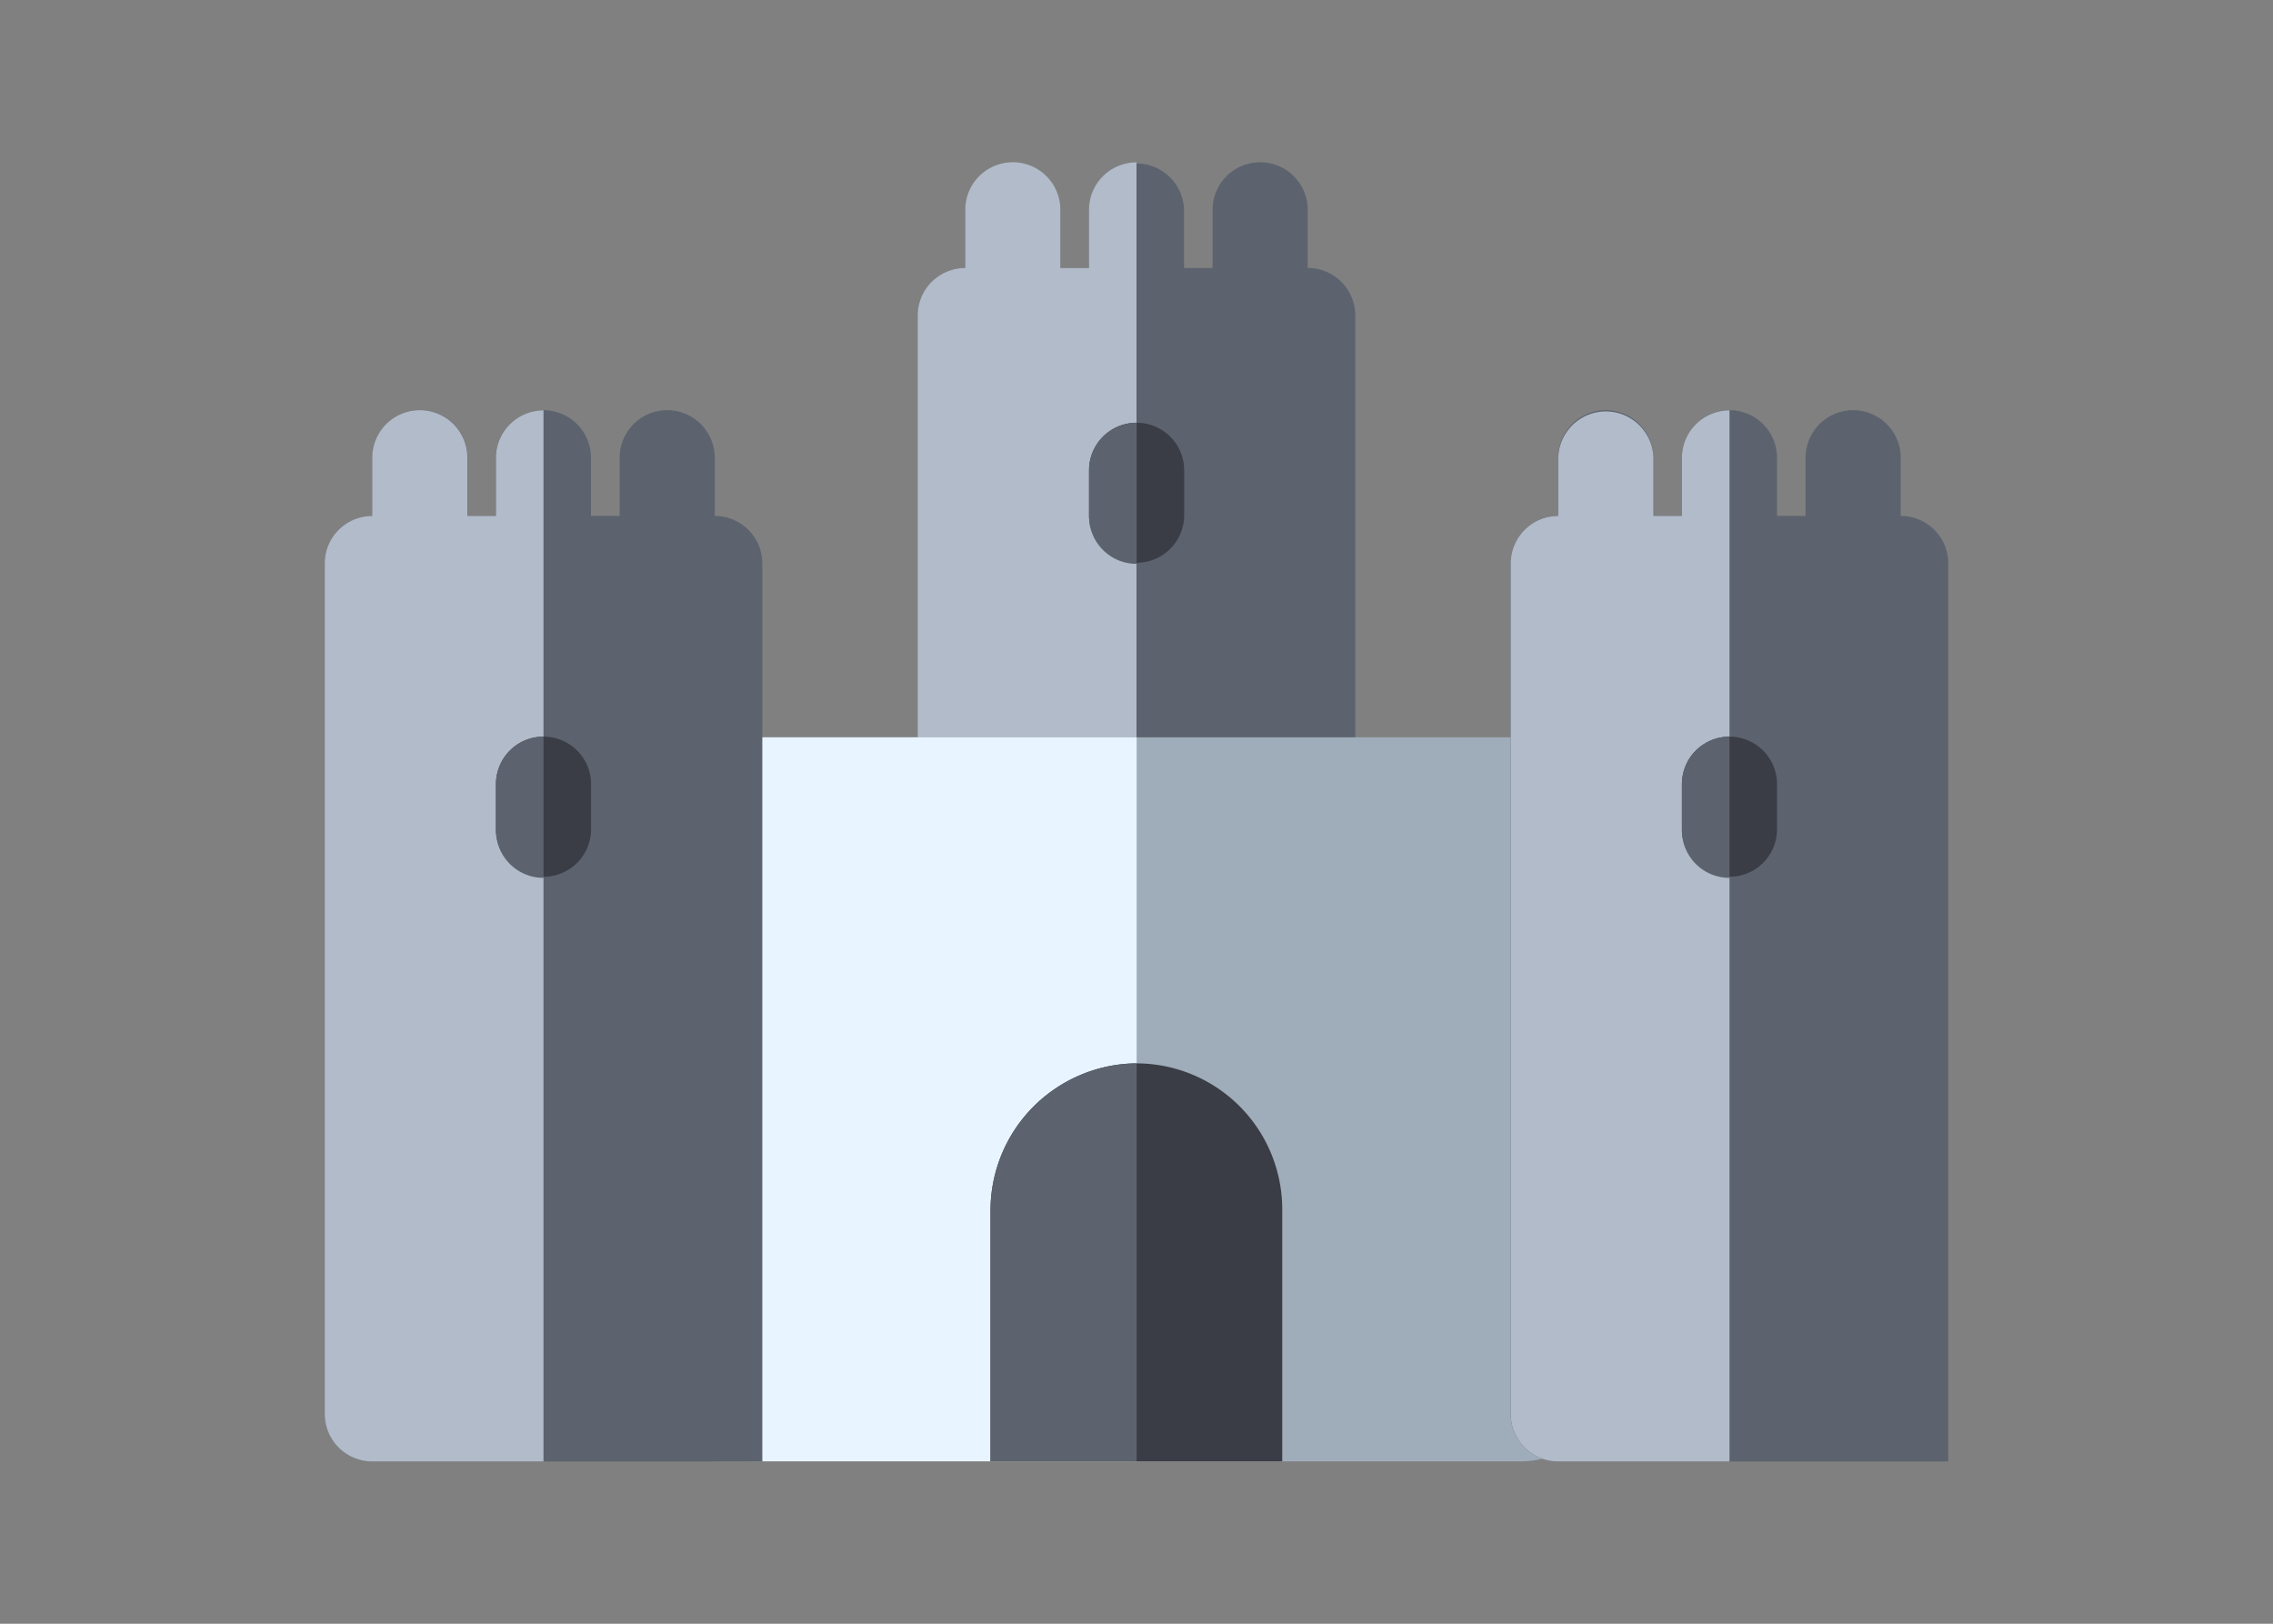
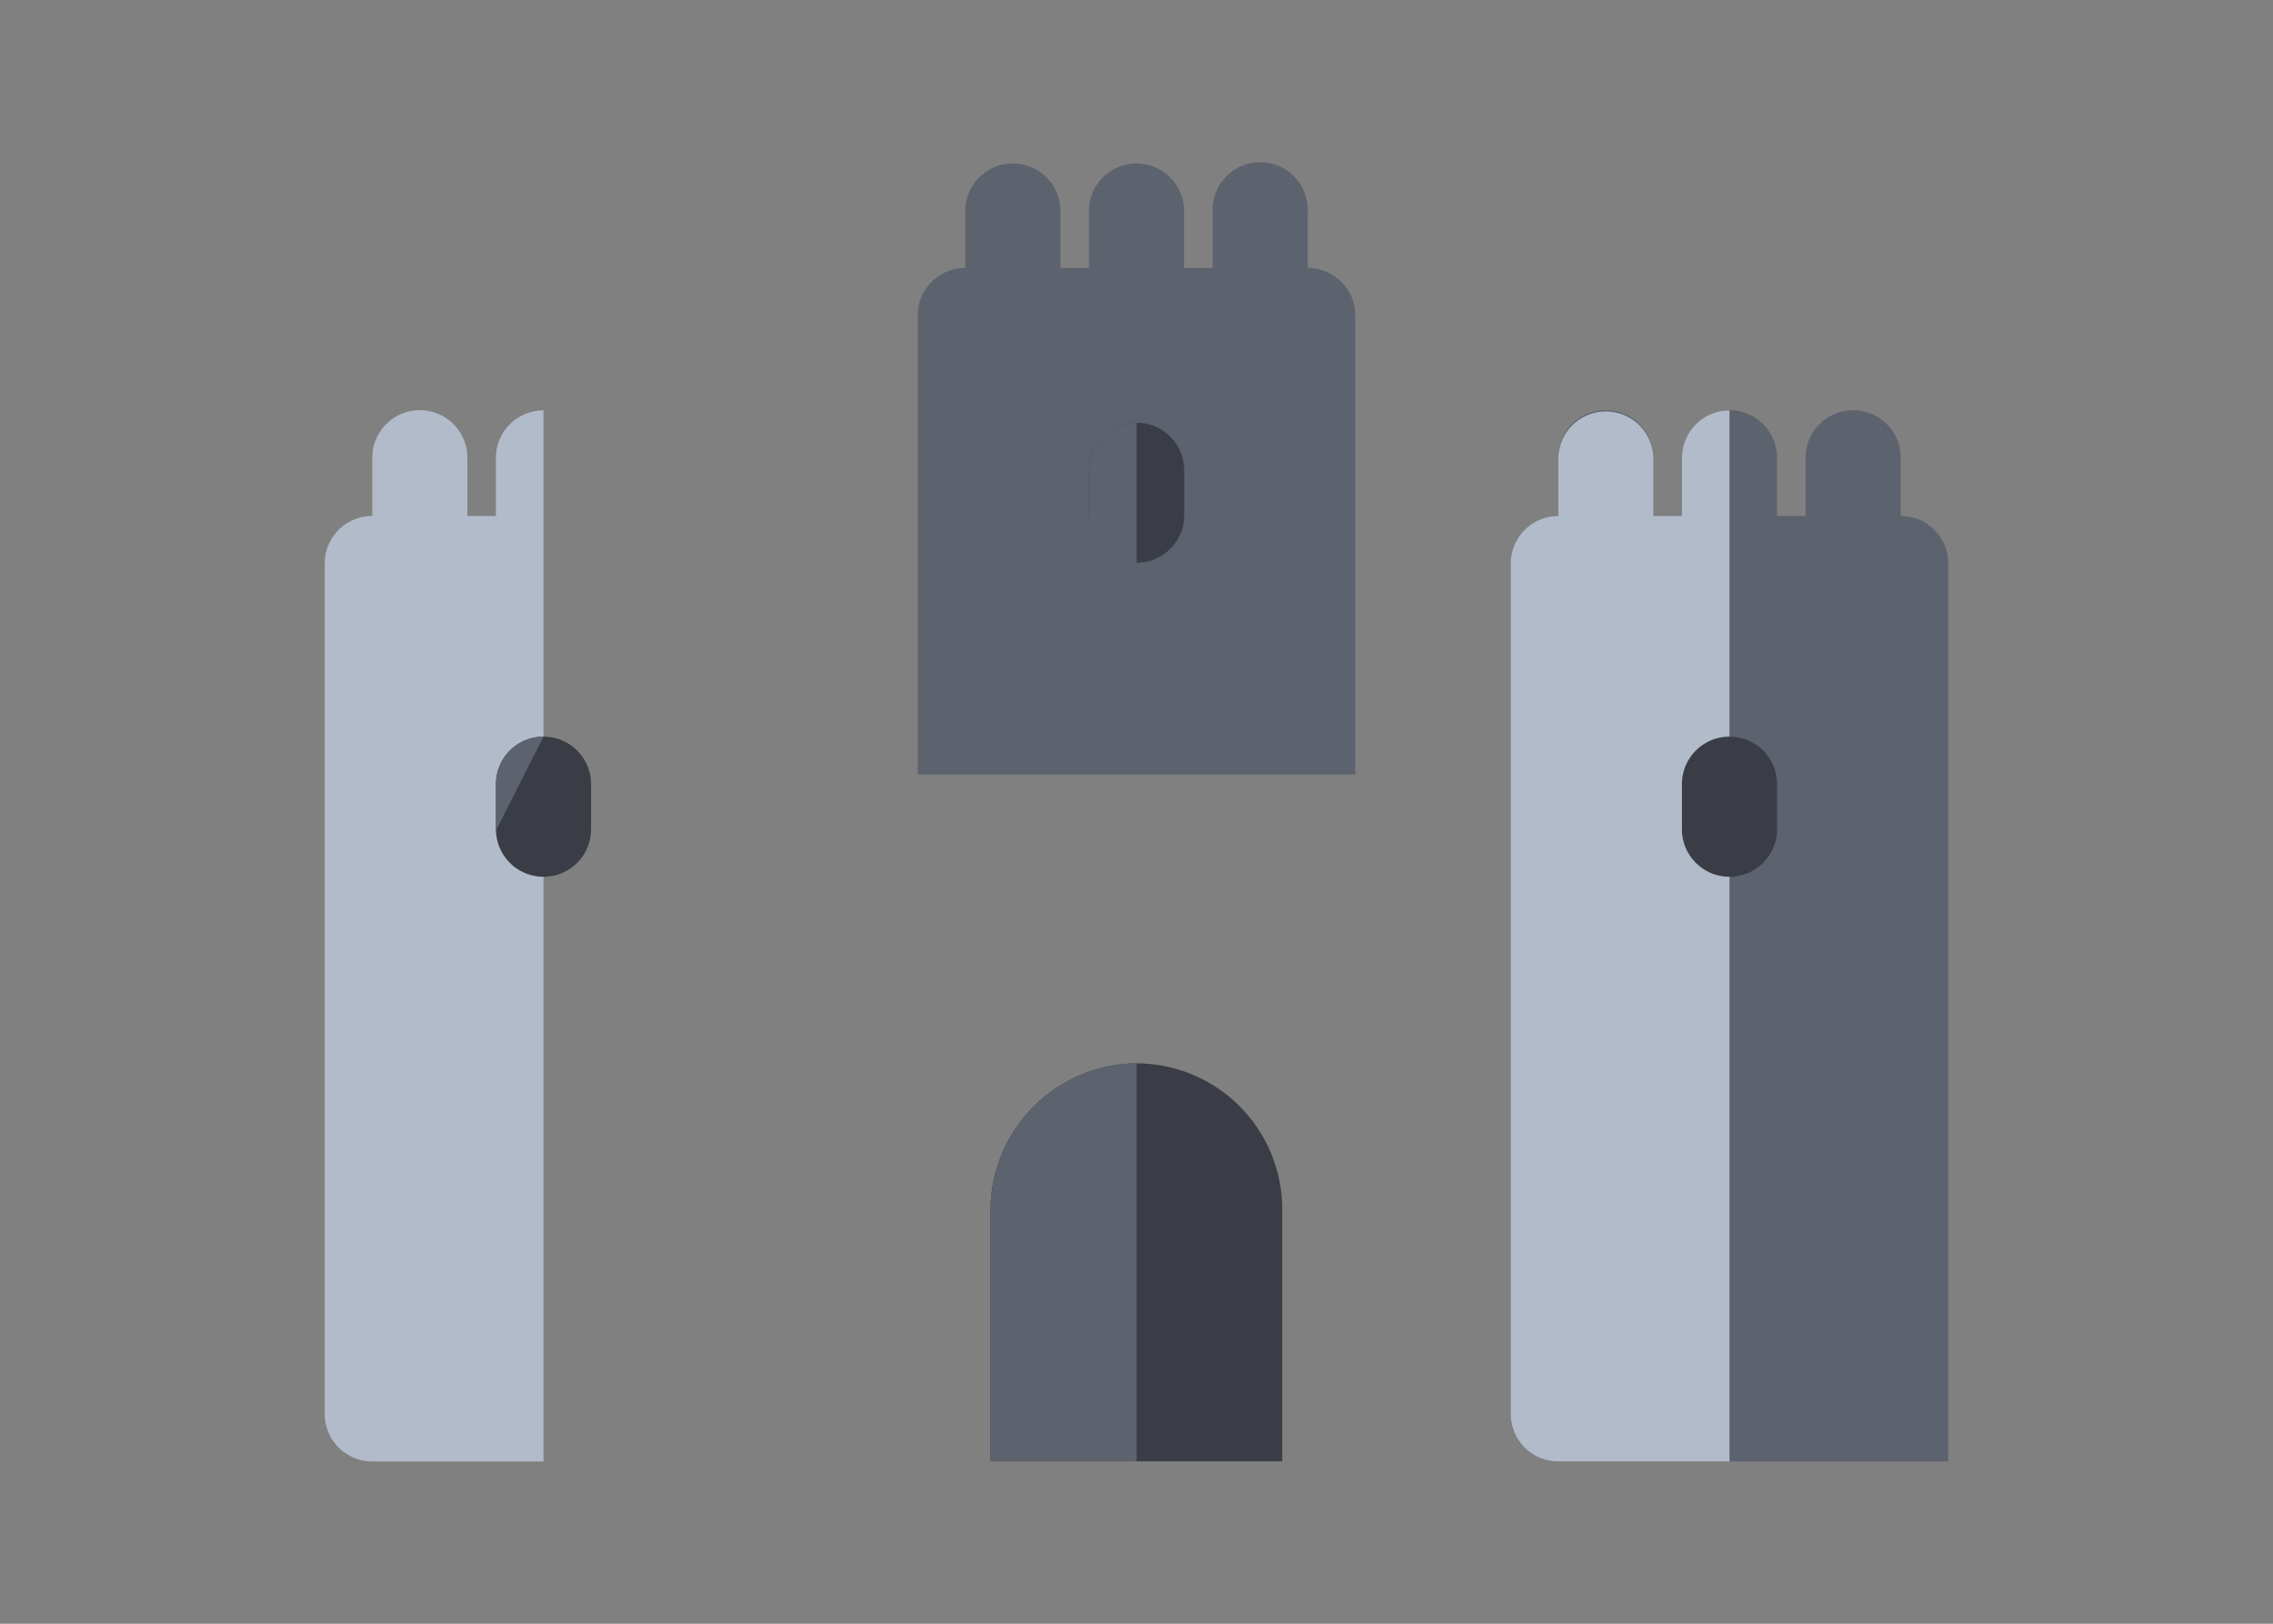
<svg xmlns="http://www.w3.org/2000/svg" width="70" height="50" viewBox="0 0 70 50">
  <rect x="0" y="0" width="70" height="50" fill="#808080" stroke="none" />
  <defs>
    <clipPath id="clip-path">
      <rect id="Rectangle_815" data-name="Rectangle 815" width="50" height="40" fill="none" />
    </clipPath>
  </defs>
  <g id="Group_3739" data-name="Group 3739" transform="translate(16251 1157)">
    <g id="Group_3683" data-name="Group 3683" transform="translate(10 -12)">
      <g id="Group_3719" data-name="Group 3719">
        <g id="Group_3962" data-name="Group 3962">
          <g id="Group_3966" data-name="Group 3966">
            <g id="Group_2772" data-name="Group 2772" transform="translate(-16251 -1140)">
              <g id="Group_2017" data-name="Group 2017" transform="translate(0 0)" clip-path="url(#clip-path)">
                <path id="Path_6537" data-name="Path 6537" d="M45.982,18.848V4.713a1.463,1.463,0,0,0-1.465-1.461V1.461a1.465,1.465,0,0,0-2.93,0V3.252h-.879V1.461a1.465,1.465,0,0,0-2.929,0V3.252H36.9V1.461a1.465,1.465,0,0,0-2.929,0V3.252a1.463,1.463,0,0,0-1.465,1.461V18.848Z" transform="translate(-14.244 0)" fill="#5c636e" />
-                 <path id="Path_6538" data-name="Path 6538" d="M39.244,18.848V0A1.463,1.463,0,0,0,37.78,1.461V3.252H36.9V1.461a1.465,1.465,0,0,0-2.93,0V3.252a1.463,1.463,0,0,0-1.465,1.461V18.848Z" transform="translate(-14.244 0)" fill="#b1bbc9" />
-                 <rect id="Rectangle_814" data-name="Rectangle 814" width="28.906" height="22.296" rx="2.607" transform="translate(10.547 17.704)" fill="#9facba" />
                <path id="Path_6539" data-name="Path 6539" d="M77.024,16.885V15.093a1.465,1.465,0,0,0-2.93,0v1.792h-.879V15.093a1.465,1.465,0,0,0-2.93,0v1.792h-.879V15.093a1.465,1.465,0,0,0-2.93,0v1.792a1.462,1.462,0,0,0-1.465,1.46V44.536A1.463,1.463,0,0,0,66.478,46H78.489V18.345a1.462,1.462,0,0,0-1.465-1.46" transform="translate(-28.489 -5.997)" fill="#5c636e" />
                <path id="Path_6540" data-name="Path 6540" d="M71.75,13.633a1.463,1.463,0,0,0-1.465,1.46v1.792h-.879V15.093a1.465,1.465,0,0,0-2.929,0v1.792a1.463,1.463,0,0,0-1.465,1.46V44.536A1.463,1.463,0,0,0,66.477,46H71.75Z" transform="translate(-28.488 -5.997)" fill="#b1bbc9" />
-                 <path id="Path_6541" data-name="Path 6541" d="M33.23,31.607H20.238a1.463,1.463,0,0,0-1.465,1.46V52.443A1.463,1.463,0,0,0,20.238,53.9H33.23Z" transform="translate(-8.226 -13.903)" fill="#e8f4ff" />
                <path id="Path_6542" data-name="Path 6542" d="M40.941,49.534A4.533,4.533,0,0,0,36.5,54.086v7.7h8.984V54.034a4.494,4.494,0,0,0-4.548-4.5" transform="translate(-15.996 -21.789)" fill="#3a3d45" />
                <path id="Path_6543" data-name="Path 6543" d="M40.941,49.534A4.533,4.533,0,0,0,36.5,54.087v7.7H41V49.534Z" transform="translate(-15.996 -21.789)" fill="#5c636e" />
-                 <path id="Path_6544" data-name="Path 6544" d="M12.012,16.885V15.093a1.465,1.465,0,0,0-2.93,0v1.792H8.2V15.093a1.465,1.465,0,0,0-2.93,0v1.792H4.4V15.093a1.465,1.465,0,0,0-2.93,0v1.792A1.462,1.462,0,0,0,0,18.345V44.536A1.463,1.463,0,0,0,1.466,46H13.477V18.345a1.463,1.463,0,0,0-1.465-1.46" transform="translate(0 -5.997)" fill="#5c636e" />
                <path id="Path_6545" data-name="Path 6545" d="M6.738,13.633a1.463,1.463,0,0,0-1.465,1.46v1.792H4.394V15.093a1.465,1.465,0,0,0-2.93,0v1.792A1.462,1.462,0,0,0,0,18.345V44.536A1.463,1.463,0,0,0,1.465,46H6.738Z" transform="translate(0 -5.997)" fill="#b1bbc9" />
                <path id="Path_6546" data-name="Path 6546" d="M10.852,31.572a1.462,1.462,0,0,0-1.465,1.46V34.46a1.465,1.465,0,0,0,2.929,0V33.032a1.462,1.462,0,0,0-1.465-1.46" transform="translate(-4.113 -13.888)" fill="#3a3d45" />
-                 <path id="Path_6547" data-name="Path 6547" d="M10.852,31.572a1.462,1.462,0,0,0-1.465,1.46V34.46a1.462,1.462,0,0,0,1.465,1.46Z" transform="translate(-4.113 -13.888)" fill="#5c636e" />
+                 <path id="Path_6547" data-name="Path 6547" d="M10.852,31.572a1.462,1.462,0,0,0-1.465,1.46V34.46Z" transform="translate(-4.113 -13.888)" fill="#5c636e" />
                <path id="Path_6548" data-name="Path 6548" d="M75.864,31.572a1.462,1.462,0,0,0-1.465,1.46V34.46a1.465,1.465,0,0,0,2.929,0V33.032a1.462,1.462,0,0,0-1.465-1.46" transform="translate(-32.602 -13.888)" fill="#3a3d45" />
-                 <path id="Path_6549" data-name="Path 6549" d="M75.864,31.572a1.462,1.462,0,0,0-1.465,1.46V34.46a1.462,1.462,0,0,0,1.465,1.46Z" transform="translate(-32.602 -13.888)" fill="#5c636e" />
                <path id="Path_6550" data-name="Path 6550" d="M43.364,14.315a1.462,1.462,0,0,0-1.465,1.46V17.2a1.465,1.465,0,0,0,2.929,0V15.775a1.462,1.462,0,0,0-1.465-1.46" transform="translate(-18.36 -6.297)" fill="#3a3d45" />
                <path id="Path_6551" data-name="Path 6551" d="M43.364,14.315a1.462,1.462,0,0,0-1.465,1.46V17.2a1.462,1.462,0,0,0,1.465,1.46Z" transform="translate(-18.36 -6.297)" fill="#5c636e" />
              </g>
            </g>
            <rect id="Rectangle_1926" data-name="Rectangle 1926" width="70" height="50" transform="translate(-16261 -1145)" fill="none" />
          </g>
        </g>
      </g>
    </g>
  </g>
</svg>